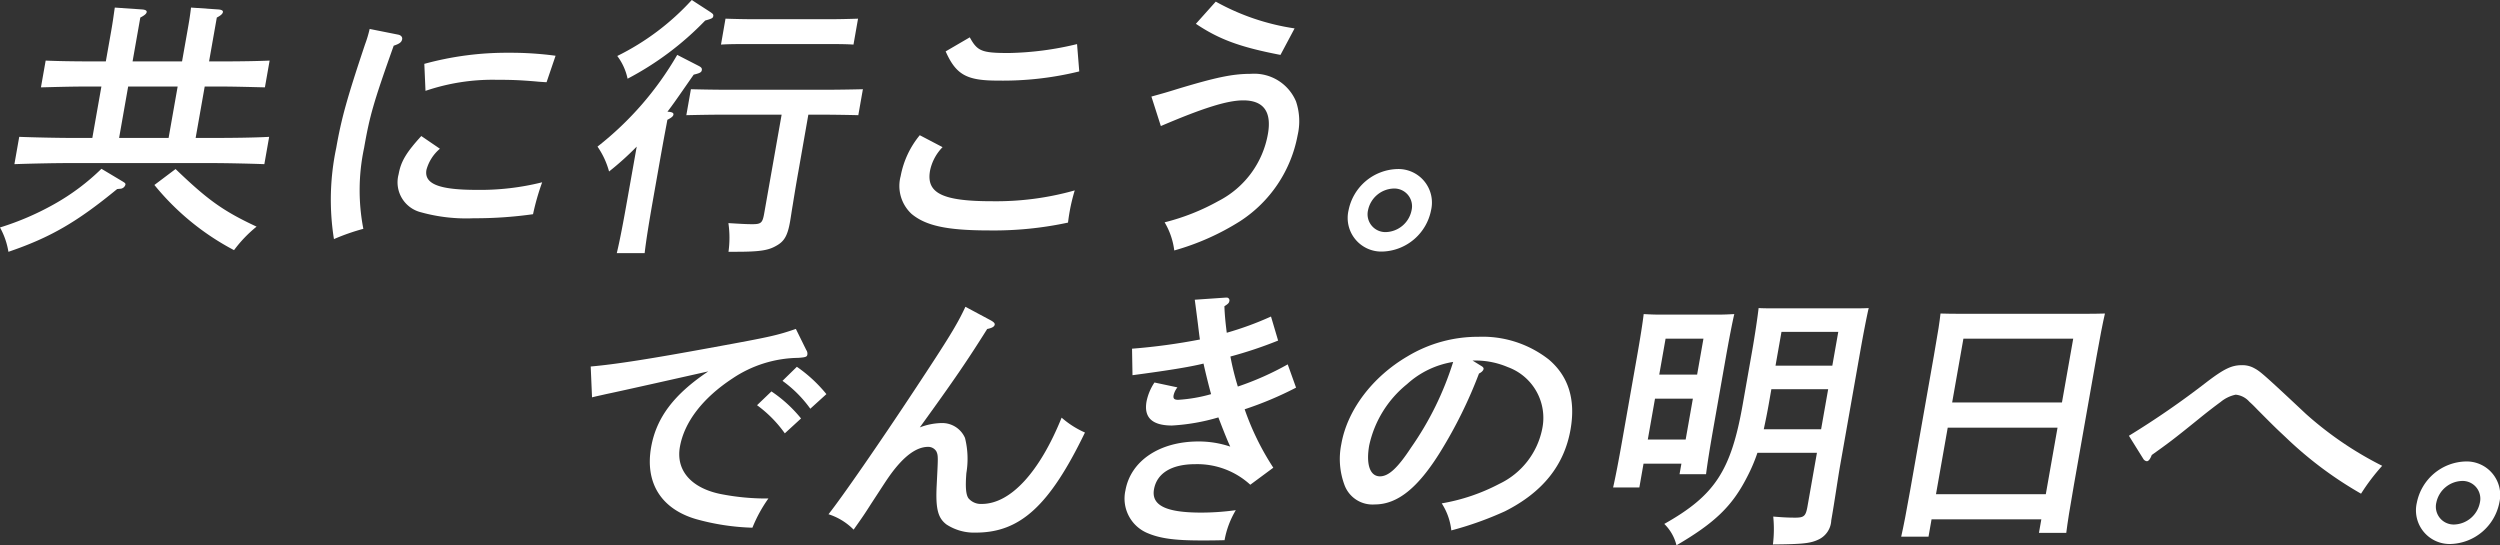
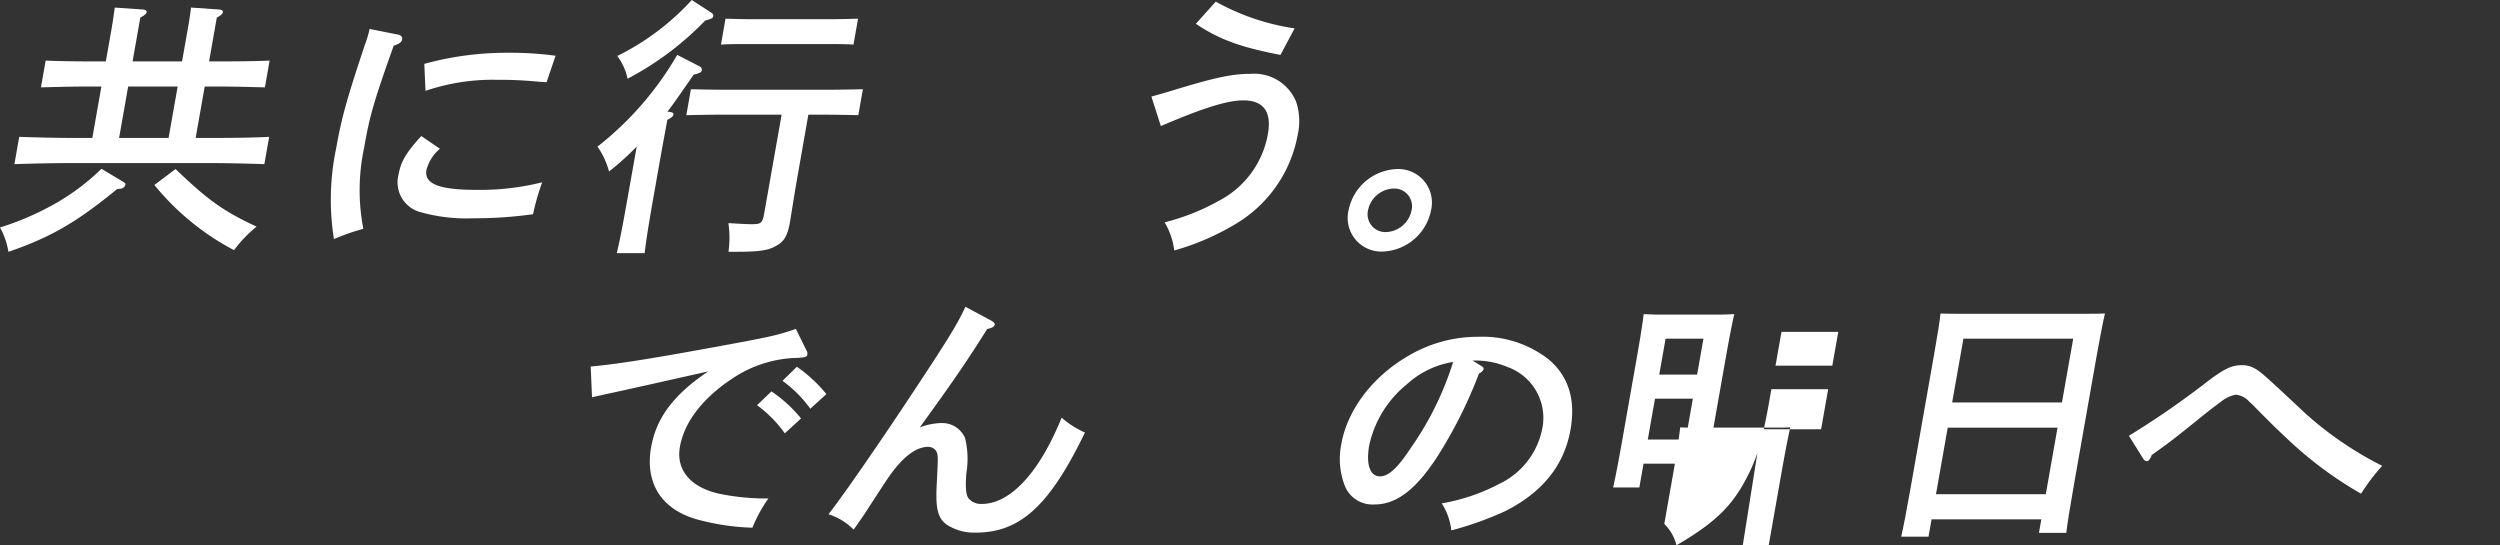
<svg xmlns="http://www.w3.org/2000/svg" width="287" height="62.603" viewBox="0 0 287 62.603">
  <rect x="0" y="0" width="287" height="62.603" fill="#333333" stroke="none" />
  <defs>
    <clipPath id="clip-path">
      <rect id="長方形_8345" data-name="長方形 8345" width="287" height="62.603" fill="#fff" />
    </clipPath>
  </defs>
  <g id="copy-sp" transform="translate(0 0)">
    <g id="グループ_17364" data-name="グループ 17364" transform="translate(0 0)" clip-path="url(#clip-path)">
      <path id="パス_86516" data-name="パス 86516" d="M13.446,21.828C8.834,25.615,5.79,27.386.967,29.031A8.557,8.557,0,0,0,0,26.237,31.827,31.827,0,0,0,6.147,23.6a25.764,25.764,0,0,0,5.5-4.1l2.388,1.428c.307.187.39.248.363.4a.651.651,0,0,1-.641.466ZM11.64,10.058H9.684c-1.614,0-3.675.063-4.984.094l.542-3.074c1.292.061,3.337.093,4.951.093h1.956l.581-3.291c.252-1.429.286-1.8.447-2.888l3.16.217c.335.031.536.124.5.31s-.252.373-.731.621l-.887,5.031H20.9l.582-3.291c.251-1.429.317-1.8.447-2.888l3.16.217c.336.031.537.124.5.31s-.222.373-.7.621l-.887,5.031H26c1.429,0,3.607-.032,4.953-.093l-.541,3.074c-1.33-.031-3.492-.094-4.92-.094H23.5l-1.04,5.9H24.7c1.955,0,4.6-.032,6.2-.125l-.553,3.136c-1.635-.061-4.263-.124-6.157-.124H7.854c-1.707,0-4.512.062-6.2.124l.553-3.136c1.6.063,4.388.125,6.157.125H10.6Zm7.715,5.9,1.04-5.9H14.713l-1.04,5.9Zm.8,3.57c3.718,3.57,5.454,4.813,9.3,6.613a14.758,14.758,0,0,0-2.588,2.7,29.409,29.409,0,0,1-9.143-7.483Z" transform="translate(0 -0.123)" fill="#fff" />
      <path id="パス_86517" data-name="パス 86517" d="M51.079,4.445c.33.062.51.279.466.527-.06.342-.311.528-.971.745-2.334,6.551-2.758,8.074-3.4,11.737a23.305,23.305,0,0,0-.085,9.285,24.378,24.378,0,0,0-3.375,1.18,28.774,28.774,0,0,1,.262-10.465c.591-3.353,1.2-5.588,3.308-11.892a13.713,13.713,0,0,0,.529-1.769Zm4.8,13.1a4.821,4.821,0,0,0-1.546,2.422c-.284,1.614,1.428,2.3,5.774,2.3a29.189,29.189,0,0,0,7.511-.871,27.891,27.891,0,0,0-1.049,3.665,47.709,47.709,0,0,1-6.82.465,19.431,19.431,0,0,1-6.027-.682,3.541,3.541,0,0,1-2.581-4.379c.258-1.459.873-2.484,2.6-4.378ZM54.089,7.8a35.8,35.8,0,0,1,9.757-1.273,38.867,38.867,0,0,1,5.311.342L68.123,9.91c-.552-.032-.983-.062-1.256-.093-1.9-.156-2.793-.187-4.5-.187A23.926,23.926,0,0,0,54.224,10.9Z" transform="translate(-5.377 -0.47)" fill="#fff" />
      <path id="パス_86518" data-name="パス 86518" d="M82.808,16.83a33.814,33.814,0,0,1-3.174,2.857,9.294,9.294,0,0,0-1.328-2.857A36.64,36.64,0,0,0,87.458,6.3l2.421,1.243c.37.186.441.309.4.526-.044.249-.278.343-.927.5-1.116,1.583-2.13,3.1-3.015,4.254.583.032.717.156.684.342s-.215.341-.694.589c-.1.59-.294,1.492-.972,5.342l-.636,3.6c-.509,2.888-.834,4.907-1,6.366h-3.2c.34-1.4.744-3.509,1.247-6.366ZM91.134,1.3c.416.279.5.341.46.558s-.143.28-.926.5A34.769,34.769,0,0,1,81.76,9.036a6.565,6.565,0,0,0-1.185-2.609A28.792,28.792,0,0,0,89.129,0Zm10.239,18.351c-.2,1.118-.339,1.925-.664,3.944-.088.5-.237,1.522-.3,1.863-.274,1.552-.642,2.235-1.537,2.733-.937.559-1.927.713-4.721.713h-.807a11.7,11.7,0,0,0-.011-3.291c1.536.093,2.09.124,2.742.124,1.025,0,1.176-.156,1.368-1.242l2-11.333H92.83c-1.3,0-3.047.031-4.326.061l.526-2.981c1.173.032,2.938.062,4.3.062h11.085c1.242,0,3.265-.031,4.358-.062l-.526,2.981c-1.143-.031-3.156-.061-4.336-.061h-1.4Zm6.32-14.532c-.858-.062-2.163-.062-3.094-.062h-9c-.931,0-2.235,0-3.116.062L93,2.143c.865.031,2.164.062,3.1.062h9c.931,0,2.241-.032,3.116-.062Z" transform="translate(-9.713 0)" fill="#fff" />
-       <path id="パス_86519" data-name="パス 86519" d="M122.834,17.5a5.412,5.412,0,0,0-1.439,2.7c-.455,2.576,1.4,3.508,7.113,3.508a33.172,33.172,0,0,0,9.5-1.243,20.808,20.808,0,0,0-.573,2.361c-.071.4-.119.683-.2,1.335a40.537,40.537,0,0,1-9.008.9c-4.875,0-7.3-.528-8.951-1.895a4.378,4.378,0,0,1-1.252-4.347,10.355,10.355,0,0,1,2.193-4.69Zm3.124-12.607c.869,1.584,1.359,1.8,4.464,1.8a35.556,35.556,0,0,0,7.85-1.025l.254,3.137A36.706,36.706,0,0,1,129.18,9.86c-3.57,0-4.791-.653-5.992-3.353Z" transform="translate(-14.627 -0.607)" fill="#fff" />
      <path id="パス_86520" data-name="パス 86520" d="M150.9,11.112c1.339-.373,1.8-.5,2.979-.87,4.428-1.336,6.331-1.74,8.442-1.74A5.2,5.2,0,0,1,167.5,11.67a7.107,7.107,0,0,1,.186,3.88,15.033,15.033,0,0,1-6.617,9.876,28.6,28.6,0,0,1-7.546,3.353,8.3,8.3,0,0,0-1.107-3.23A25.179,25.179,0,0,0,158.6,23.1a10.73,10.73,0,0,0,5.675-7.7c.449-2.547-.5-3.851-2.831-3.851-1.8,0-4.525.838-9.461,2.949Zm14.817-4.783c-4.686-.9-7.073-1.8-9.711-3.57L158.286.212a26.564,26.564,0,0,0,9.051,3.074Z" transform="translate(-18.718 -0.026)" fill="#fff" />
      <path id="パス_86521" data-name="パス 86521" d="M186.2,26.876a5.879,5.879,0,0,1-5.558,4.75,3.862,3.862,0,0,1-3.912-4.75,5.878,5.878,0,0,1,5.583-4.721,3.85,3.85,0,0,1,3.887,4.721m-7.235,0a2.045,2.045,0,0,0,2.071,2.515,3.11,3.11,0,0,0,2.928-2.515,2.033,2.033,0,0,0-2.046-2.485,3.108,3.108,0,0,0-2.953,2.485" transform="translate(-21.913 -2.748)" fill="#fff" />
      <path id="パス_86522" data-name="パス 86522" d="M102.164,45.53a.723.723,0,0,1,.124.527c-.044.249-.179.312-1.059.373A13.836,13.836,0,0,0,93.7,48.79c-3.407,2.235-5.54,5-6.043,7.856-.47,2.671,1.254,4.69,4.6,5.4a27.046,27.046,0,0,0,5.559.528,16.113,16.113,0,0,0-1.834,3.353,26.728,26.728,0,0,1-6.5-.994c-3.985-1.18-5.85-4.161-5.127-8.259.6-3.385,2.62-6.056,6.563-8.694-2.909.652-9.925,2.235-11.73,2.608-.809.187-1,.217-1.619.373l-.152-3.54c2.838-.249,6.83-.87,14.242-2.236,6.289-1.148,7.161-1.335,9.31-2.08Zm-4,4.751a15.415,15.415,0,0,1,3.4,3.105L99.7,55.095a14.017,14.017,0,0,0-3.188-3.23Zm2.92-2.826a16.387,16.387,0,0,1,3.391,3.136l-1.848,1.677a13.918,13.918,0,0,0-3.194-3.2Z" transform="translate(-9.604 -5.347)" fill="#fff" />
      <path id="パス_86523" data-name="パス 86523" d="M127.191,41.754c.341.187.5.343.47.5-.043.249-.35.4-.863.5-2.244,3.571-3.63,5.62-7.737,11.3a7.287,7.287,0,0,1,2.479-.5,2.852,2.852,0,0,1,2.71,1.708,9.9,9.9,0,0,1,.157,4.036c-.123,1.584-.059,2.453.237,2.887a1.857,1.857,0,0,0,1.531.653c3.291,0,6.633-3.633,9.167-9.905a10.41,10.41,0,0,0,2.679,1.708c-4.055,8.383-7.426,11.488-12.52,11.488a5.784,5.784,0,0,1-3.375-.93c-.986-.745-1.267-1.8-1.125-4.534.159-3.2.187-3.354-.035-3.851a1.091,1.091,0,0,0-.933-.528c-1.365,0-2.793,1.056-4.352,3.2-.576.808-.714,1.056-2.2,3.323-.814,1.274-.9,1.4-2.016,2.981a7.078,7.078,0,0,0-2.885-1.769c1.555-1.956,5.932-8.291,9.745-14.066,4.023-6.086,5.022-7.7,5.973-9.75Z" transform="translate(-13.468 -4.987)" fill="#fff" />
-       <path id="パス_86524" data-name="パス 86524" d="M165.011,43.934a47.99,47.99,0,0,1-5.477,1.832,30.716,30.716,0,0,0,.852,3.447,33.376,33.376,0,0,0,5.727-2.546l.957,2.671a40.112,40.112,0,0,1-5.9,2.484,30.418,30.418,0,0,0,3.289,6.707l-2.643,1.956a9.007,9.007,0,0,0-6.322-2.36c-2.7,0-4.4,1.025-4.733,2.887-.322,1.833,1.361,2.671,5.4,2.671a29.161,29.161,0,0,0,3.993-.279,10.129,10.129,0,0,0-1.291,3.446c-1.216.031-1.745.031-2.675.031-3.167,0-4.832-.248-6.3-.9a4.293,4.293,0,0,1-2.405-4.843c.6-3.386,3.909-5.62,8.38-5.62a11.346,11.346,0,0,1,3.654.59c-.431-.9-1.194-2.92-1.365-3.354a23.128,23.128,0,0,1-5.319.932c-2.266,0-3.256-.9-2.927-2.764a6.036,6.036,0,0,1,.911-2.174l2.634.56a2.258,2.258,0,0,0-.439.9c-.066.373.062.528.527.528a17.524,17.524,0,0,0,3.78-.652c-.176-.59-.648-2.484-.872-3.509-1.625.4-4.179.808-8.153,1.335l-.053-3.043a69.645,69.645,0,0,0,7.793-1.056c-.034-.155-.159-1.211-.236-1.832-.221-1.74-.342-2.639-.356-2.734L159.019,39h.061a.315.315,0,0,1,.339.373c-.039.217-.085.311-.575.621.036,1.025.14,2.018.271,3.043a36.722,36.722,0,0,0,5.079-1.863Z" transform="translate(-18.283 -4.837)" fill="#fff" />
      <path id="パス_86525" data-name="パス 86525" d="M191.789,47.46c.227.124.328.248.307.372-.033.187-.221.372-.527.528a52.447,52.447,0,0,1-4.444,9c-2.56,4.13-4.913,6.025-7.521,6.025a3.427,3.427,0,0,1-3.463-2.2,8.563,8.563,0,0,1-.371-4.75c.684-3.882,3.562-7.7,7.61-10.061a15.654,15.654,0,0,1,8.125-2.235,12.331,12.331,0,0,1,8.079,2.608c2.269,1.926,3.1,4.6,2.494,8.042-.723,4.1-3.2,7.2-7.522,9.378a38.6,38.6,0,0,1-6.163,2.2,7.1,7.1,0,0,0-1.1-3.105,22.2,22.2,0,0,0,6.6-2.235,8.924,8.924,0,0,0,4.926-6.273,6.2,6.2,0,0,0-3.958-7.142,9.431,9.431,0,0,0-3.408-.745h-.621Zm-8.476,2.111a12.417,12.417,0,0,0-4.343,7.018c-.389,2.2.085,3.57,1.233,3.57.994,0,2.033-.963,3.562-3.291a35.7,35.7,0,0,0,4.84-9.843,10.258,10.258,0,0,0-5.292,2.546" transform="translate(-21.782 -5.475)" fill="#fff" />
-       <path id="パス_86526" data-name="パス 86526" d="M214.421,60.966h-3.012c.271-1.18.624-3.012,1.056-5.464l1.676-9.5c.378-2.143.664-3.944.777-4.937.585.031,1.107.061,1.822.061h6.737c.714,0,1.247-.031,1.843-.061-.238.993-.635,3.074-.964,4.937l-1.408,7.98c-.459,2.609-.718,4.255-.87,5.465h-3.043l.214-1.211H214.9Zm.969-5.5h4.347l.827-4.687h-4.347Zm5.662-7.451.727-4.13h-4.347l-.727,4.13Zm6.924,8.973a19.173,19.173,0,0,1-1.212,2.826c-1.7,3.323-3.718,5.247-8.081,7.794a5.153,5.153,0,0,0-1.4-2.454c5.791-3.26,7.656-6.086,9-13.694l1.084-6.147c.323-1.833.638-3.976.745-4.938.585.031,1.112.031,1.859.031h8.943c.744,0,1.242,0,1.836-.031-.236.994-.618,2.981-.964,4.938l-2.311,13.1c-.246,1.4-.651,4.223-1.024,6.334a2.55,2.55,0,0,1-1.408,2.173c-.951.466-1.806.559-5.289.59a14.325,14.325,0,0,0,.037-3.2c1.1.093,1.716.124,2.523.124,1.025,0,1.213-.187,1.41-1.3l1.084-6.148Zm1.3-5.589c-.192,1.087-.393,2.05-.572,2.888h6.582l.811-4.6h-6.521Zm7.981-8.291h-6.52l-.685,3.882h6.521Z" transform="translate(-26.223 -5.008)" fill="#fff" />
+       <path id="パス_86526" data-name="パス 86526" d="M214.421,60.966h-3.012c.271-1.18.624-3.012,1.056-5.464l1.676-9.5c.378-2.143.664-3.944.777-4.937.585.031,1.107.061,1.822.061h6.737c.714,0,1.247-.031,1.843-.061-.238.993-.635,3.074-.964,4.937l-1.408,7.98c-.459,2.609-.718,4.255-.87,5.465h-3.043l.214-1.211H214.9Zm.969-5.5h4.347l.827-4.687h-4.347Zm5.662-7.451.727-4.13h-4.347l-.727,4.13Zm6.924,8.973a19.173,19.173,0,0,1-1.212,2.826c-1.7,3.323-3.718,5.247-8.081,7.794a5.153,5.153,0,0,0-1.4-2.454l1.084-6.147c.323-1.833.638-3.976.745-4.938.585.031,1.112.031,1.859.031h8.943c.744,0,1.242,0,1.836-.031-.236.994-.618,2.981-.964,4.938l-2.311,13.1c-.246,1.4-.651,4.223-1.024,6.334a2.55,2.55,0,0,1-1.408,2.173c-.951.466-1.806.559-5.289.59a14.325,14.325,0,0,0,.037-3.2c1.1.093,1.716.124,2.523.124,1.025,0,1.213-.187,1.41-1.3l1.084-6.148Zm1.3-5.589c-.192,1.087-.393,2.05-.572,2.888h6.582l.811-4.6h-6.521Zm7.981-8.291h-6.52l-.685,3.882h6.521Z" transform="translate(-26.223 -5.008)" fill="#fff" />
      <path id="パス_86527" data-name="パス 86527" d="M252.3,66.705h-3.136c.265-1.148.618-2.981,1.05-5.434L252.9,46.025c.554-3.136.664-3.944.777-4.937.834.031,1.578.031,2.633.031h13.6c1.057,0,1.8,0,2.645-.031-.232.963-.635,3.074-.964,4.937l-2.606,14.781c-.46,2.608-.725,4.285-.871,5.465h-3.136l.273-1.552H252.649Zm14.812-12.514H254.506l-1.347,7.639h12.607Zm1.8-10.215H256.306L255.014,51.3H267.62Z" transform="translate(-30.907 -5.096)" fill="#fff" />
      <path id="パス_86528" data-name="パス 86528" d="M279.007,55.962a98.386,98.386,0,0,0,8.946-6.179c2.006-1.522,2.854-1.925,4.034-1.925a2.791,2.791,0,0,1,1.4.342c.679.372.875.5,5.935,5.248a40.093,40.093,0,0,0,8.761,5.963,23.689,23.689,0,0,0-2.427,3.2,43.772,43.772,0,0,1-8.667-6.49c-.958-.9-1.016-.932-3.019-2.95-.292-.279-.548-.59-1.139-1.119a2.392,2.392,0,0,0-1.564-.807,3.984,3.984,0,0,0-1.731.838c-.642.466-1.648,1.242-2.446,1.894-3.188,2.578-3.468,2.765-5.46,4.193-.174.465-.374.714-.561.714a.55.55,0,0,1-.415-.279Z" transform="translate(-34.608 -5.936)" fill="#fff" />
-       <path id="パス_86529" data-name="パス 86529" d="M326.205,65.2a5.879,5.879,0,0,1-5.558,4.75,3.863,3.863,0,0,1-3.912-4.75,5.878,5.878,0,0,1,5.582-4.721,3.851,3.851,0,0,1,3.888,4.721m-7.235,0a2.045,2.045,0,0,0,2.072,2.515A3.11,3.11,0,0,0,323.97,65.2a2.033,2.033,0,0,0-2.046-2.485,3.108,3.108,0,0,0-2.953,2.485" transform="translate(-39.279 -7.502)" fill="#fff" />
    </g>
  </g>
</svg>